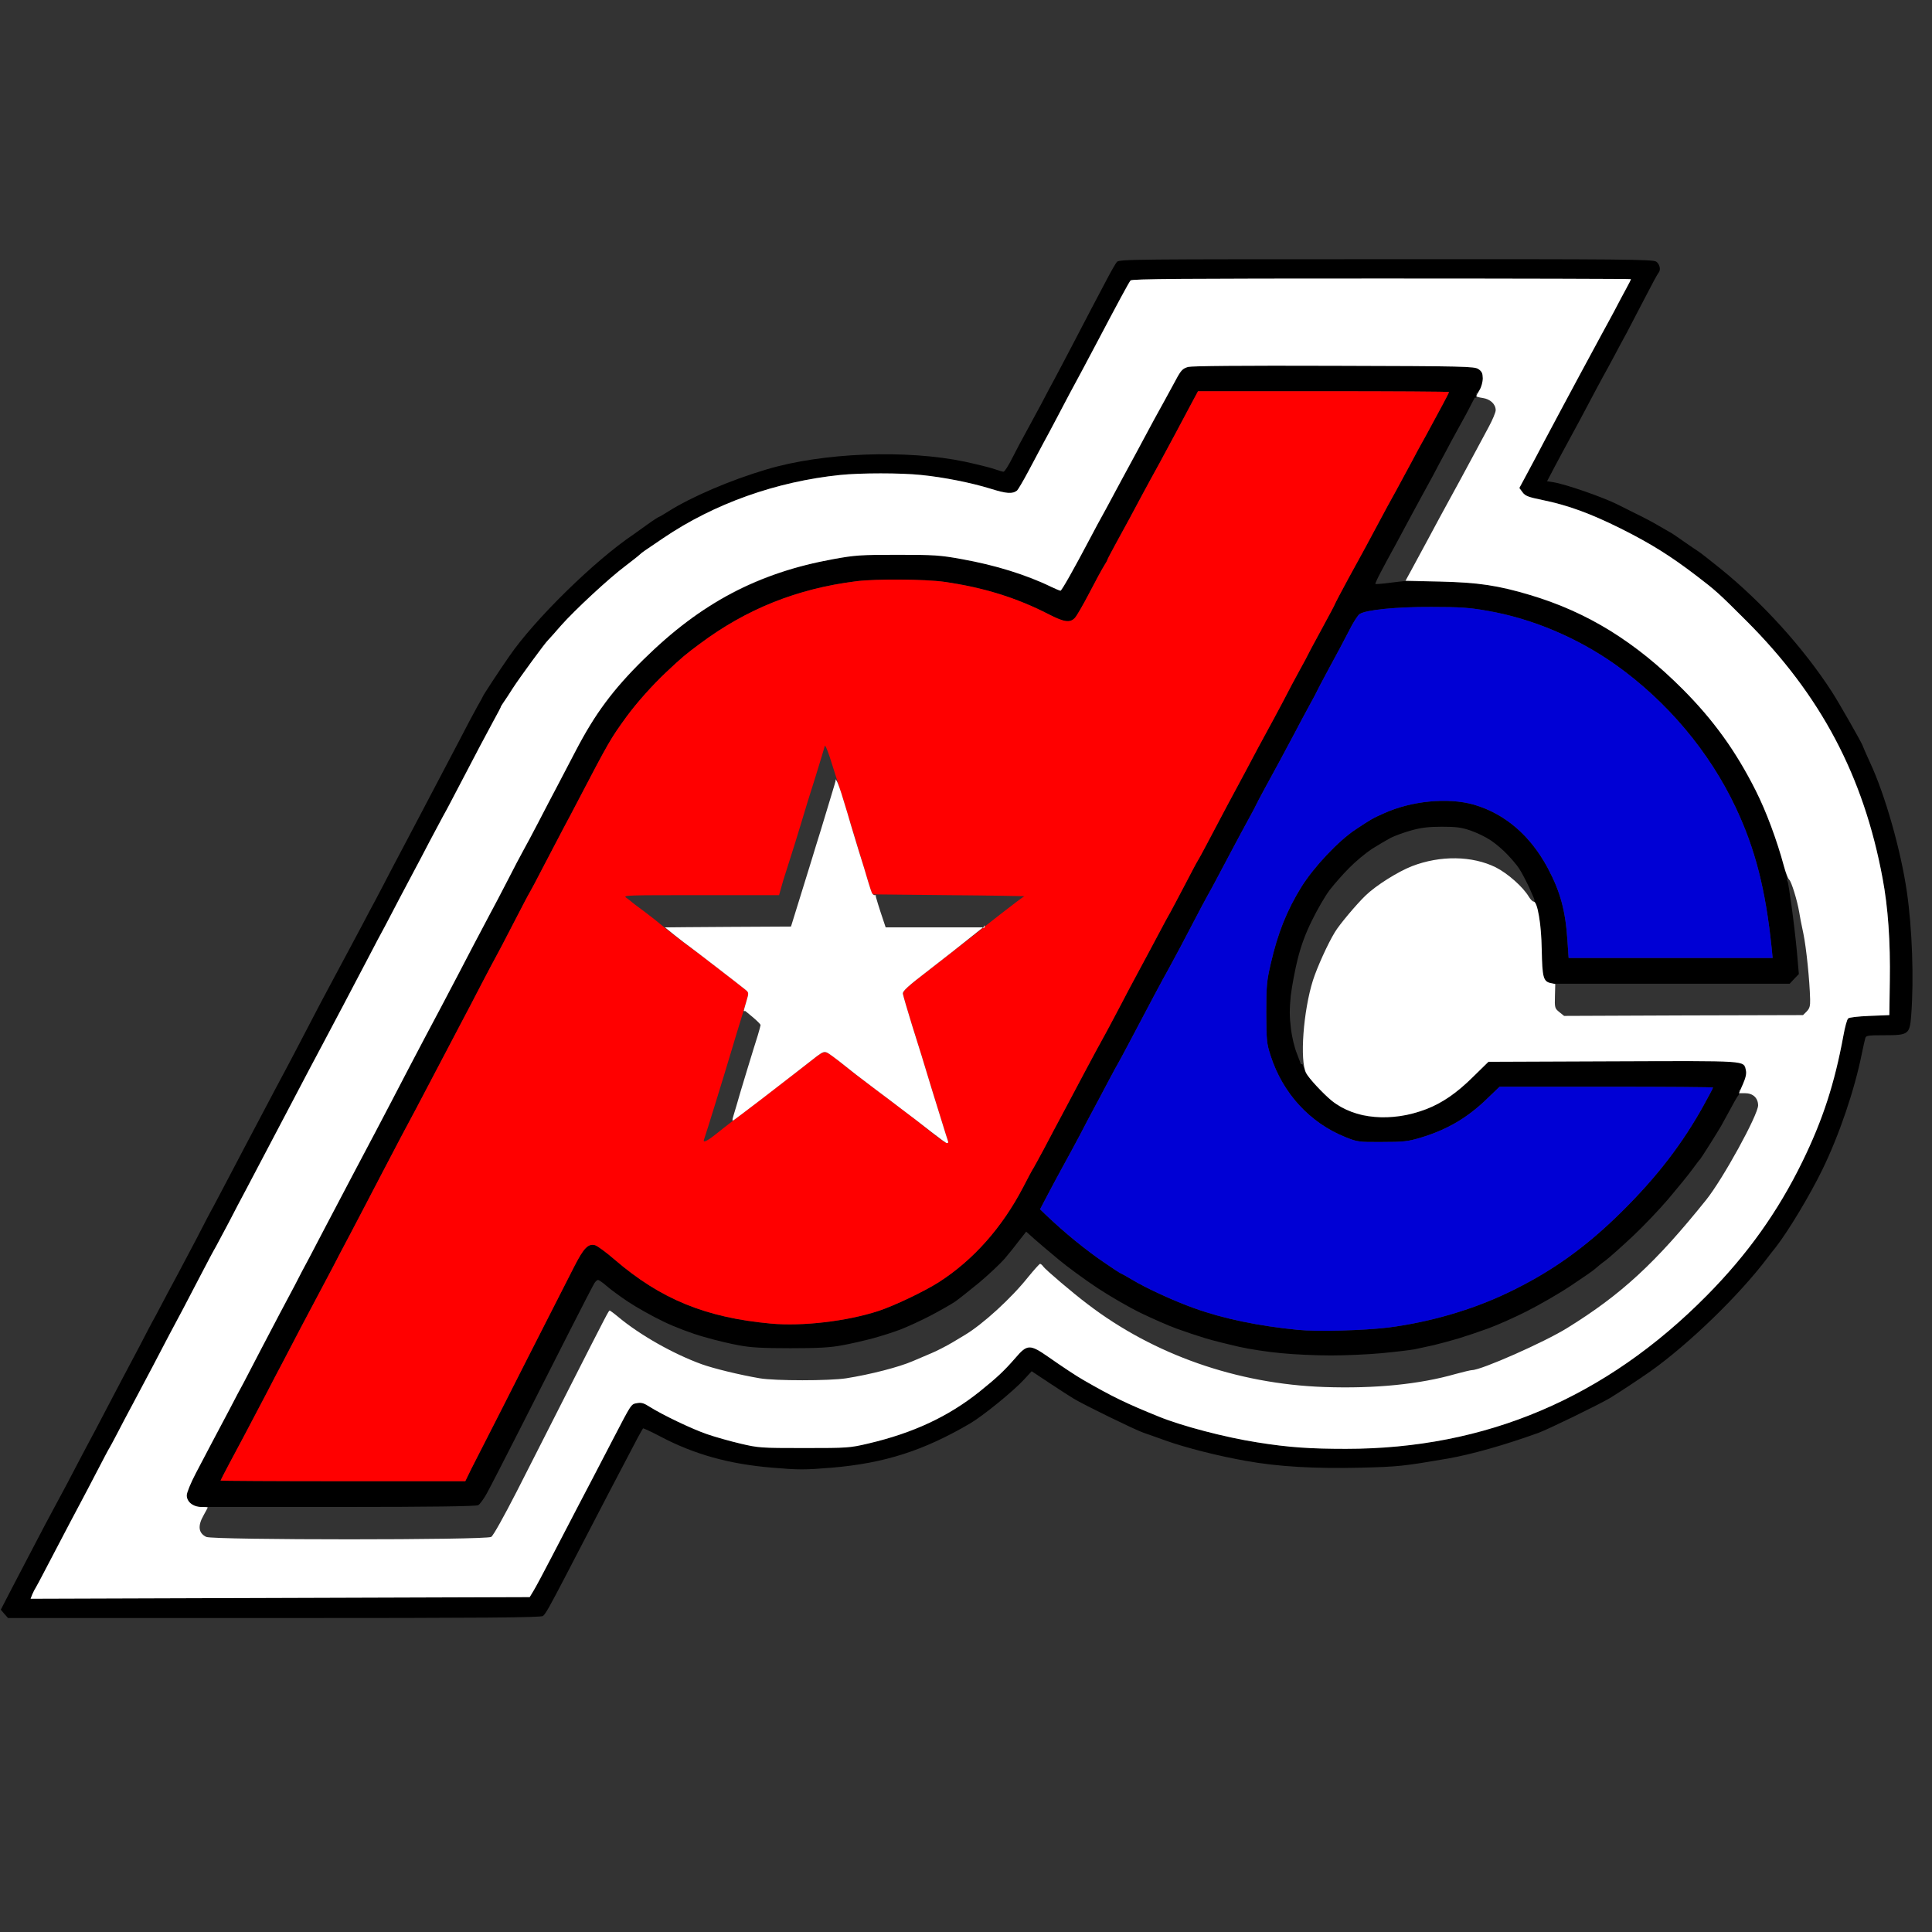
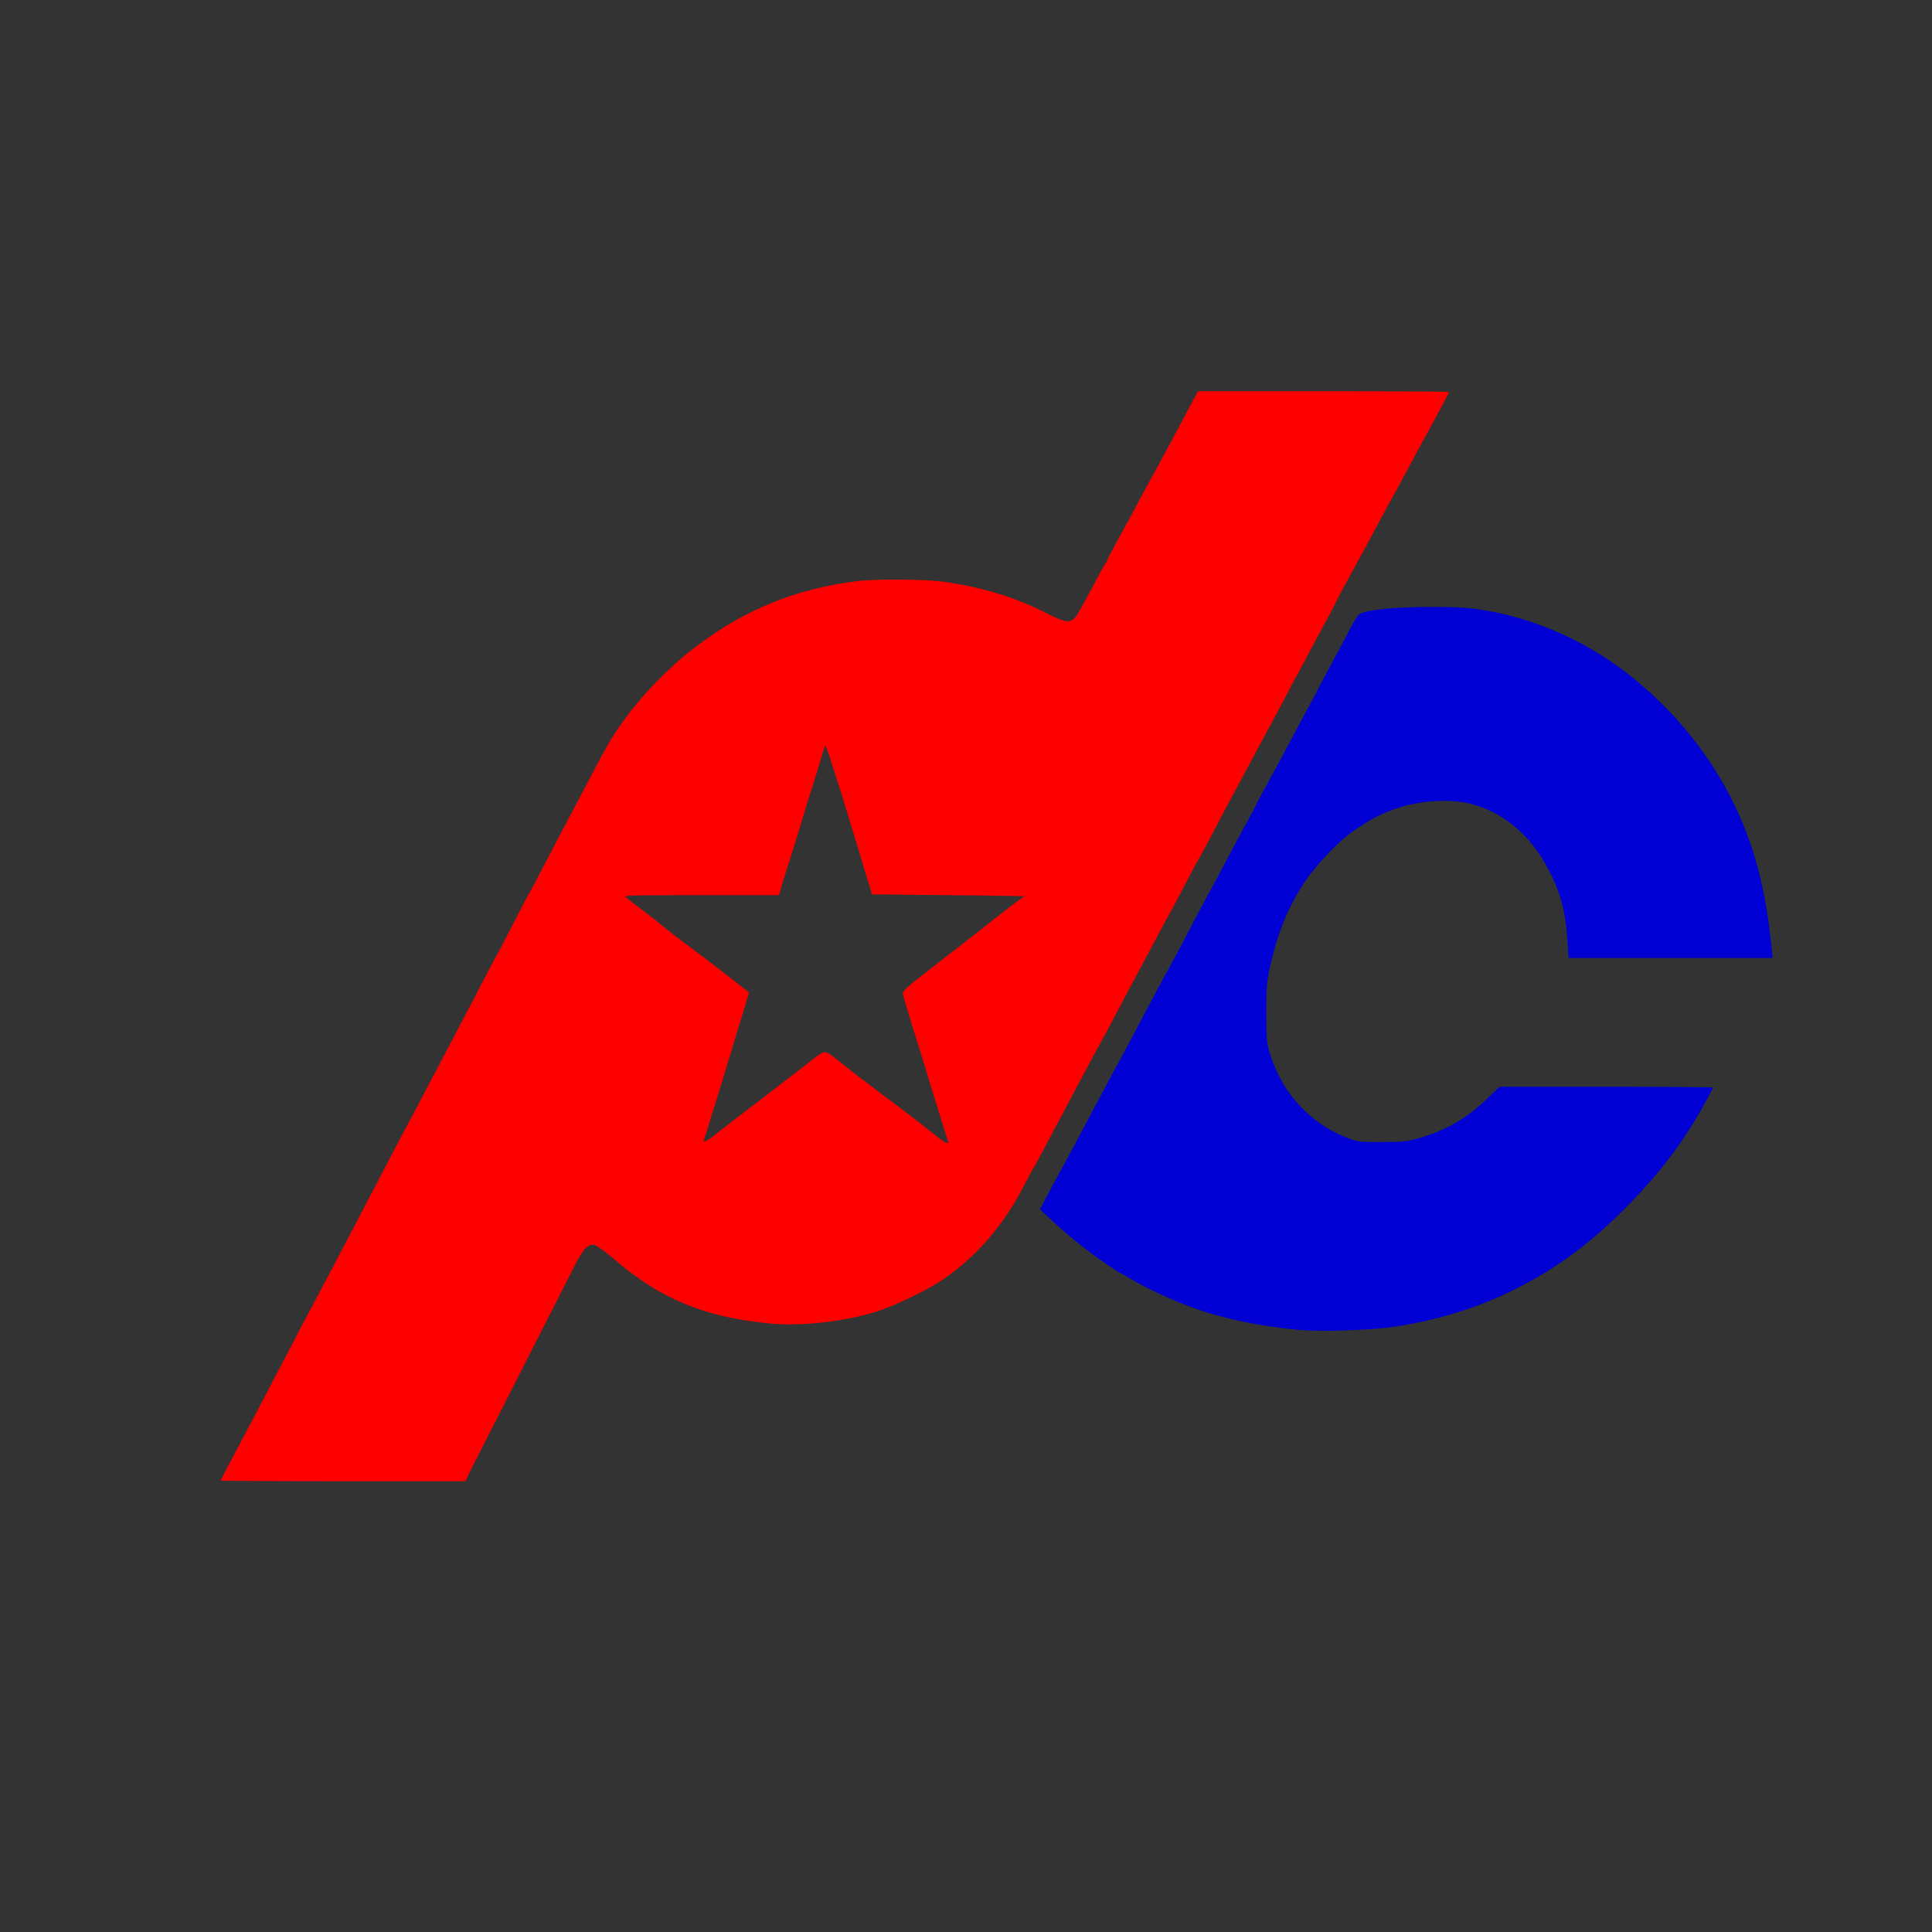
<svg xmlns="http://www.w3.org/2000/svg" version="1.0" width="1200px" height="1200px" viewBox="0 0 12000 12000" preserveAspectRatio="xMidYMid meet">
  <rect x="0" y="0" width="12000" height="12000" fill="#333333" stroke="none" />
  <g id="layer101" fill="#000000" fill-rule="evenodd">
-     <path d="M27 10024 L5 9998 68 9876 C103 9809,156 9707,186 9650 C247 9532,317 9400,374 9295 C395 9256,436 9180,464 9125 C493 9070,532 8995,551 8960 C571 8924,617 8836,654 8765 C692 8693,739 8603,759 8565 C780 8526,827 8436,865 8365 C902 8293,948 8205,968 8170 C987 8134,1020 8071,1042 8030 C1064 7988,1094 7932,1109 7905 C1124 7877,1174 7783,1220 7695 C1265 7607,1312 7517,1325 7495 C1337 7473,1376 7398,1412 7330 C1448 7261,1495 7171,1517 7130 C1702 6779,1757 6676,1787 6620 C1806 6584,1850 6501,1884 6435 C1958 6292,2027 6161,2079 6065 C2100 6026,2137 5956,2162 5910 C2187 5863,2226 5789,2250 5745 C2273 5701,2311 5629,2335 5585 C2358 5541,2401 5460,2429 5405 C2458 5350,2527 5219,2582 5115 C2737 4821,2760 4776,2850 4605 C2895 4517,2948 4418,2966 4386 C2984 4355,3000 4326,3000 4324 C3000 4320,3101 4165,3164 4075 C3320 3848,3692 3483,3934 3320 C3946 3311,3985 3283,4022 3257 C4058 3231,4091 3210,4094 3210 C4097 3210,4123 3194,4152 3176 C4293 3087,4534 2983,4760 2916 C5109 2811,5629 2791,5995 2868 C6072 2885,6154 2905,6178 2914 C6202 2922,6227 2930,6233 2930 C6240 2930,6265 2890,6289 2842 C6313 2794,6352 2721,6375 2680 C6398 2638,6439 2562,6467 2510 C6494 2457,6533 2385,6552 2350 C6571 2314,6620 2222,6660 2145 C6700 2068,6754 1964,6780 1915 C6806 1865,6849 1784,6875 1735 C6901 1685,6929 1637,6937 1627 C6952 1610,7044 1610,8609 1610 C10092 1609,10267 1611,10287 1625 C10310 1641,10317 1678,10301 1695 C10296 1700,10258 1770,10217 1850 C10176 1929,10125 2026,10105 2065 C10084 2103,10049 2168,10027 2210 C10005 2251,9975 2307,9959 2335 C9933 2383,9918 2410,9815 2605 C9788 2654,9739 2746,9704 2810 C9670 2873,9635 2939,9626 2957 L9609 2989 9647 2995 C9725 3007,9967 3092,10050 3135 C10063 3142,10113 3167,10160 3190 C10206 3212,10272 3247,10305 3267 C10338 3286,10374 3307,10385 3313 C10396 3320,10433 3345,10468 3370 C10503 3394,10539 3419,10549 3425 C10558 3430,10619 3478,10685 3531 C10946 3742,11201 4023,11377 4295 C11422 4364,11569 4623,11570 4633 C11570 4635,11590 4682,11615 4736 C11708 4934,11807 5283,11844 5540 C11877 5767,11888 6080,11871 6303 C11862 6425,11855 6430,11704 6430 C11605 6430,11590 6432,11586 6447 C11583 6457,11573 6501,11564 6545 C11518 6773,11424 7049,11319 7265 C11239 7428,11111 7641,11031 7745 C11013 7767,10989 7798,10977 7814 C10802 8046,10488 8350,10249 8519 C10188 8562,10046 8656,9999 8684 C9922 8729,9617 8877,9555 8900 C9347 8975,9142 9033,8995 9059 C8714 9107,8687 9110,8455 9116 C8168 9123,7939 9110,7740 9074 C7568 9044,7361 8991,7241 8948 C7193 8931,7130 8908,7100 8898 C7044 8878,6733 8726,6670 8688 C6650 8676,6583 8633,6521 8592 L6408 8517 6361 8568 C6294 8641,6106 8794,6026 8841 C5738 9010,5495 9088,5167 9116 C4997 9130,4962 9130,4797 9116 C4529 9094,4311 9033,4101 8922 C4044 8892,3996 8870,3994 8872 C3992 8874,3977 8900,3961 8930 C3845 9150,3753 9326,3502 9810 C3412 9982,3391 10020,3373 10037 C3362 10047,3015 10050,1705 10050 L50 10050 27 10024 M201 9902 C208 9887,216 9870,220 9865 C224 9859,253 9805,284 9745 C433 9460,465 9400,497 9340 C516 9304,564 9214,602 9140 C641 9065,675 9000,679 8995 C683 8989,706 8946,730 8900 C754 8853,797 8772,825 8720 C853 8667,908 8564,947 8490 C1023 8344,1090 8217,1137 8130 C1153 8099,1201 8007,1244 7925 C1287 7842,1330 7761,1340 7745 C1349 7728,1385 7661,1420 7595 C1454 7529,1501 7439,1525 7395 C1625 7204,1766 6938,1804 6865 C1886 6708,1973 6544,2002 6490 C2048 6404,2208 6101,2292 5940 C2325 5876,2369 5793,2390 5755 C2410 5716,2451 5640,2479 5585 C2508 5530,2549 5453,2569 5415 C2590 5376,2635 5291,2669 5225 C2704 5159,2740 5091,2749 5075 C2759 5058,2795 4991,2829 4925 C2963 4668,3025 4551,3066 4476 C3090 4432,3110 4395,3110 4393 C3109 4391,3118 4376,3128 4362 C3139 4347,3164 4308,3185 4275 C3227 4210,3387 3991,3405 3975 C3411 3969,3447 3929,3485 3885 C3569 3790,3783 3591,3885 3515 C3925 3484,3964 3454,3971 3447 C3986 3432,4003 3421,4120 3342 C4436 3128,4821 2991,5219 2950 C5347 2937,5594 2937,5720 2950 C5861 2964,6031 2998,6151 3035 C6253 3067,6288 3069,6317 3047 C6323 3042,6355 2988,6388 2926 C6420 2865,6462 2788,6479 2755 C6497 2722,6535 2652,6562 2600 C6613 2502,6671 2393,6719 2305 C6734 2277,6772 2205,6804 2145 C6949 1870,7010 1757,7022 1742 C7030 1732,7354 1730,8581 1730 C9433 1730,10130 1732,10130 1734 C10130 1737,10117 1763,10101 1792 C10085 1821,10051 1885,10025 1935 C9998 1984,9965 2047,9949 2075 C9914 2140,9861 2238,9814 2325 C9794 2363,9744 2455,9704 2530 C9665 2604,9614 2698,9592 2740 C9571 2781,9527 2863,9495 2923 L9437 3031 9457 3058 C9473 3080,9493 3088,9582 3106 C9739 3138,9880 3190,10065 3282 C10253 3376,10376 3453,10538 3577 C10656 3667,10677 3686,10845 3854 C11309 4317,11575 4820,11693 5455 C11727 5635,11742 5848,11738 6095 L11735 6305 11612 6310 C11539 6313,11486 6319,11479 6326 C11472 6333,11459 6380,11450 6431 C11395 6730,11322 6955,11195 7215 C11043 7526,10854 7791,10603 8045 C9974 8682,9230 8999,8360 8999 C8137 8999,8003 8990,7810 8959 C7611 8928,7343 8858,7198 8799 C6993 8716,6909 8675,6730 8572 C6689 8549,6597 8488,6510 8427 C6398 8349,6380 8349,6309 8432 C6238 8514,6193 8556,6085 8643 C5891 8798,5674 8900,5393 8966 C5278 8993,5267 8994,4995 8994 C4723 8994,4711 8993,4597 8966 C4533 8951,4441 8925,4392 8908 C4298 8876,4115 8788,4037 8739 C4000 8715,3984 8710,3957 8715 C3919 8722,3924 8715,3808 8938 C3763 9024,3705 9136,3679 9186 C3631 9277,3592 9352,3424 9675 C3376 9768,3326 9861,3313 9882 L3290 9920 1740 9925 L190 9930 201 9902 M9170 2440 L9170 2450 L9170 2455C9170 2457,9170 2462,9170 2465 L9170 2470L9160 2470 L9143 2502C9134 2520,9117 2553,9105 2575 C9093 2597,9068 2642,9050 2675 C9032 2708,9000 2766,8980 2805 C8959 2843,8923 2911,8900 2955 C8876 2999,8844 3057,8829 3085 C8814 3112,8785 3166,8764 3205 C8744 3243,8701 3322,8670 3380 C8638 3437,8596 3516,8576 3554 C8556 3592,8541 3624,8543 3627 C8545 3629,8585 3626,8631 3620 C8676 3614,8715 3610,8717 3610 L8720 3610L8730 3610 L8942 3613C9103 3616,9182 3622,9270 3639 C9333 3650,9439 3676,9505 3696 C9571 3716,9670 3751,9725 3775 C9780 3798,9858 3836,9900 3859 C9941 3882,9983 3906,9994 3912 C10005 3919,10050 3949,10094 3979 C10138 4009,10213 4065,10260 4103 C10306 4142,10392 4221,10450 4279 C10508 4337,10584 4421,10620 4466 C10655 4512,10699 4568,10716 4592 C10734 4615,10773 4677,10804 4728 C10835 4780,10881 4862,10905 4910 C10929 4959,10959 5022,10970 5052 C10982 5081,11007 5150,11026 5205 C11045 5260,11069 5337,11080 5377 C11091 5417,11100 5451,11100 5454 L11100 5460L11100 5470 L11104 5477C11106 5481,11117 5550,11128 5630 C11139 5709,11154 5836,11161 5912 L11173 6050 11144 6080 L11116 6110 10403 6110 C10010 6110,9685 6110,9680 6110 L9670 6110L9660 6110 L9652 6110C9648 6110,9635 6108,9624 6105 C9612 6102,9598 6090,9591 6077 C9583 6063,9578 5995,9576 5895 C9573 5765,9568 5722,9551 5667 L9530 5600L9530 5590 L9530 5586C9530 5584,9514 5549,9496 5508 C9477 5468,9450 5416,9435 5394 C9421 5372,9387 5333,9361 5306 C9336 5279,9290 5240,9260 5220 C9229 5199,9173 5172,9135 5159 C9077 5139,9045 5135,8955 5135 C8872 5135,8825 5141,8765 5158 C8721 5170,8664 5191,8638 5204 C8612 5218,8559 5249,8521 5273 C8483 5298,8419 5351,8380 5391 C8340 5431,8286 5493,8258 5529 C8231 5565,8182 5649,8150 5715 C8108 5799,8082 5871,8060 5957 C8043 6025,8024 6128,8017 6186 C8009 6268,8009 6315,8018 6387 C8024 6440,8041 6510,8055 6543 C8068 6577,8079 6606,8079 6607 L8080 6610L8090 6610 L8106 6650C8115 6672,8150 6718,8184 6753 C8217 6787,8257 6825,8272 6837 C8287 6849,8323 6871,8352 6886 C8381 6900,8427 6919,8455 6926 C8482 6933,8544 6939,8591 6939 C8639 6939,8707 6933,8741 6925 C8776 6917,8829 6900,8859 6889 C8889 6878,8944 6850,8982 6827 C9022 6803,9093 6745,9148 6690 L9245 6595 10018 6592 C10689 6589,10795 6591,10815 6604 C10828 6612,10841 6632,10844 6647 C10848 6666,10843 6691,10831 6720 C10820 6745,10811 6766,10810 6767 L10810 6770L10800 6770 L10805 6785 10805 6785 L10800 6800 L10791 6812C10786 6819,10766 6854,10747 6890 C10728 6925,10702 6972,10690 6994 C10677 7016,10644 7070,10616 7114 C10588 7158,10563 7197,10560 7200 C10557 7202,10534 7232,10510 7265 C10486 7298,10420 7379,10364 7445 C10307 7512,10208 7616,10143 7677 C10078 7738,10002 7806,9975 7827 C9947 7847,9916 7873,9905 7883 C9894 7893,9826 7940,9755 7987 C9683 8035,9561 8105,9484 8144 C9407 8183,9299 8231,9244 8251 C9189 8271,9106 8299,9060 8313 C9013 8327,8943 8346,8905 8355 C8866 8363,8812 8375,8785 8381 C8757 8386,8665 8397,8580 8405 C8494 8413,8353 8419,8265 8419 C8177 8419,8039 8413,7960 8405 C7880 8398,7761 8380,7695 8365 C7629 8350,7536 8327,7490 8313 C7443 8299,7362 8272,7310 8253 C7257 8234,7156 8189,7085 8155 C7013 8120,6892 8050,6815 7999 C6738 7948,6630 7869,6575 7823 C6520 7777,6452 7720,6424 7695 L6374 7650 6329 7707 C6305 7739,6265 7789,6240 7818 C6215 7847,6145 7913,6085 7964 C6024 8014,5954 8070,5929 8087 C5903 8104,5836 8142,5779 8172 C5721 8202,5639 8240,5595 8257 C5551 8274,5472 8299,5420 8313 C5367 8327,5282 8347,5230 8356 C5157 8370,5081 8374,4910 8374 C4738 8374,4662 8370,4590 8356 C4537 8347,4438 8323,4370 8303 C4298 8283,4192 8243,4122 8209 C4055 8177,3956 8122,3902 8086 C3848 8050,3787 8005,3765 7985 C3743 7966,3720 7950,3714 7950 C3709 7950,3699 7959,3692 7970 C3685 7981,3617 8112,3541 8262 C3465 8412,3325 8688,3230 8875 C3135 9062,3042 9243,3023 9277 C3004 9311,2980 9344,2970 9349 C2957 9356,2668 9360,2140 9360 C1694 9360,1323 9360,1315 9360 L1300 9360L1290 9360 L1285 9360C1282 9360,1264 9360,1246 9360 C1227 9360,1201 9350,1186 9339 C1168 9325,1160 9309,1160 9288 C1160 9271,1184 9212,1216 9151 C1247 9093,1293 9004,1319 8955 C1345 8905,1393 8815,1425 8755 C1456 8694,1497 8618,1515 8585 C1532 8552,1579 8462,1619 8385 C1659 8308,1713 8206,1737 8160 C1762 8113,1804 8034,1830 7985 C1855 7935,1897 7856,1922 7810 C1946 7763,1993 7675,2024 7615 C2056 7554,2105 7462,2132 7410 C2159 7357,2207 7267,2237 7210 C2268 7152,2311 7069,2335 7025 C2358 6981,2402 6897,2432 6840 C2462 6782,2512 6685,2544 6625 C2576 6564,2621 6479,2644 6435 C2668 6391,2710 6312,2737 6260 C2765 6207,2815 6111,2850 6045 C2884 5979,2931 5889,2954 5845 C2978 5801,3016 5729,3039 5685 C3063 5641,3114 5544,3152 5470 C3190 5395,3234 5312,3249 5285 C3265 5257,3308 5176,3345 5105 C3382 5033,3434 4934,3460 4885 C3486 4835,3538 4736,3575 4665 C3612 4593,3663 4504,3687 4466 C3711 4429,3766 4355,3809 4301 C3852 4248,3936 4156,3996 4097 C4056 4039,4141 3961,4185 3924 C4229 3888,4301 3834,4345 3805 C4389 3776,4461 3732,4505 3707 C4549 3683,4616 3649,4655 3632 C4693 3615,4754 3590,4790 3577 C4825 3563,4893 3540,4940 3526 C4986 3512,5092 3488,5175 3473 C5312 3448,5345 3446,5575 3446 C5802 3446,5838 3448,5975 3473 C6057 3488,6161 3510,6205 3523 C6249 3537,6328 3563,6380 3583 C6432 3602,6498 3630,6527 3644 C6556 3658,6583 3669,6587 3669 C6591 3669,6625 3614,6661 3547 C6698 3480,6747 3389,6770 3345 C6793 3301,6838 3217,6870 3160 C6901 3102,6944 3023,6964 2985 C6985 2946,7014 2892,7029 2865 C7044 2837,7076 2779,7099 2735 C7123 2691,7157 2628,7175 2595 C7193 2562,7220 2512,7235 2485 C7250 2457,7280 2402,7302 2362 C7336 2298,7346 2289,7380 2279 C7405 2273,7709 2270,8287 2272 C9099 2274,9157 2276,9182 2292 C9205 2307,9209 2317,9209 2352 C9209 2375,9202 2405,9194 2417 L9180 2440M1370 9196 C1370 9194,1394 9148,1423 9093 C1473 9001,1546 8862,1660 8645 C1686 8595,1731 8507,1762 8450 C1792 8392,1840 8300,1869 8245 C1988 8021,2009 7980,2065 7875 C2096 7814,2144 7724,2170 7675 C2218 7583,2294 7439,2379 7275 C2451 7137,2537 6973,2585 6885 C2667 6729,2707 6653,2769 6535 C2804 6469,2851 6379,2874 6335 C2898 6291,2949 6192,2989 6115 C3029 6038,3070 5961,3079 5945 C3089 5928,3138 5834,3189 5735 C3240 5636,3285 5550,3289 5545 C3293 5539,3334 5463,3379 5375 C3425 5287,3480 5181,3502 5140 C3525 5098,3561 5029,3584 4985 C3783 4604,3791 4590,3891 4452 C3958 4361,4054 4254,4138 4175 C4239 4080,4259 4064,4345 4000 C4635 3783,4951 3656,5320 3610 C5441 3595,5747 3597,5866 3614 C6109 3649,6316 3713,6517 3817 C6611 3865,6647 3870,6677 3837 C6688 3825,6728 3756,6765 3685 C6802 3613,6843 3538,6856 3517 C6869 3497,6879 3478,6879 3475 C6879 3472,6904 3426,6933 3372 C6993 3263,7037 3182,7099 3065 C7123 3021,7168 2937,7200 2880 C7231 2822,7275 2741,7297 2700 C7319 2658,7360 2581,7389 2527 L7441 2430 8220 2430 C8649 2430,9000 2432,9000 2435 C9000 2438,8981 2476,8958 2518 C8935 2560,8902 2622,8884 2655 C8867 2688,8843 2730,8832 2750 C8821 2769,8793 2821,8770 2865 C8746 2909,8701 2992,8670 3050 C8638 3107,8594 3188,8572 3230 C8507 3352,8462 3436,8373 3597 C8327 3681,8290 3753,8290 3755 C8290 3758,8251 3830,8205 3915 C8158 4001,8120 4072,8120 4074 C8120 4076,8100 4112,8076 4156 C8052 4199,8002 4293,7965 4365 C7927 4436,7889 4508,7879 4525 C7870 4541,7841 4595,7814 4645 C7788 4694,7753 4759,7737 4790 C7684 4887,7568 5105,7492 5250 C7468 5296,7444 5339,7440 5345 C7436 5350,7400 5418,7360 5495 C7320 5572,7279 5648,7270 5665 C7260 5681,7230 5737,7202 5790 C7175 5842,7119 5945,7079 6020 C7039 6094,6984 6197,6957 6250 C6930 6302,6891 6374,6872 6410 C6825 6494,6793 6555,6734 6665 C6708 6714,6653 6818,6612 6895 C6571 6972,6512 7082,6482 7140 C6451 7197,6423 7249,6419 7255 C6415 7260,6386 7313,6356 7372 C6225 7624,6046 7826,5831 7964 C5740 8022,5551 8112,5455 8143 C5259 8207,4982 8239,4788 8221 C4383 8184,4103 8069,3818 7824 C3765 7778,3710 7738,3696 7734 C3653 7723,3626 7751,3567 7866 C3298 8395,3224 8539,3105 8775 C3029 8923,2950 9079,2928 9122 L2890 9200 2130 9200 C1712 9200,1370 9198,1370 9196 M8062 8260 C7817 8236,7599 8191,7416 8125 C7295 8082,7116 8000,7031 7948 C6996 7927,6965 7910,6963 7910 C6960 7910,6917 7882,6866 7847 C6743 7764,6609 7654,6493 7543 L6460 7511 6501 7433 C6523 7390,6568 7307,6599 7250 C6631 7192,6681 7100,6710 7045 C6738 6990,6778 6915,6797 6880 C6816 6844,6855 6772,6882 6720 C6910 6667,6940 6611,6950 6595 C6959 6578,6990 6522,7017 6470 C7142 6233,7216 6093,7260 6015 C7310 5923,7346 5856,7414 5725 C7451 5653,7490 5581,7499 5565 C7517 5534,7555 5463,7657 5270 C7688 5212,7732 5129,7756 5086 C7780 5042,7800 5005,7800 5003 C7800 5001,7824 4956,7853 4902 C7928 4765,7968 4691,8035 4565 C8067 4504,8112 4419,8136 4376 C8160 4332,8180 4295,8180 4293 C8180 4291,8215 4225,8257 4147 C8300 4069,8355 3965,8380 3916 C8404 3867,8434 3821,8445 3814 C8484 3788,8669 3769,8891 3770 C9070 3770,9127 3774,9240 3794 C9516 3842,9796 3960,10035 4129 C10354 4356,10617 4668,10781 5016 C10902 5273,10966 5522,11004 5887 L11010 5950 10377 5950 L9743 5950 9736 5847 C9724 5657,9692 5539,9613 5391 C9505 5189,9347 5054,9155 4998 C8995 4952,8766 4974,8595 5052 C8523 5084,8517 5088,8420 5152 C8314 5222,8161 5384,8083 5509 C7992 5656,7936 5797,7893 5985 C7868 6092,7865 6123,7865 6290 C7866 6462,7867 6480,7892 6557 C7967 6790,8135 6974,8357 7063 C8432 7093,8439 7094,8585 7093 C8717 7093,8745 7090,8825 7066 C8990 7016,9116 6942,9239 6822 L9314 6750 9977 6750 C10341 6750,10640 6752,10640 6755 C10640 6758,10614 6807,10583 6863 C10451 7102,10295 7305,10079 7520 C9851 7747,9632 7903,9360 8032 C9137 8138,8879 8212,8627 8245 C8473 8264,8185 8272,8062 8260 " />
-   </g>
+     </g>
  <g id="layer102" fill="#0000d5" fill-rule="evenodd">
    <path d="M8062 8260 C7817 8236,7599 8191,7416 8125 C7295 8082,7116 8000,7031 7948 C6996 7927,6965 7910,6963 7910 C6960 7910,6917 7882,6866 7847 C6743 7764,6609 7654,6493 7543 L6460 7511 6501 7433 C6523 7390,6568 7307,6599 7250 C6631 7192,6681 7100,6710 7045 C6738 6990,6778 6915,6797 6880 C6816 6844,6855 6772,6882 6720 C6910 6667,6940 6611,6950 6595 C6959 6578,6990 6522,7017 6470 C7142 6233,7216 6093,7260 6015 C7310 5923,7346 5856,7414 5725 C7451 5653,7490 5581,7499 5565 C7517 5534,7555 5463,7657 5270 C7688 5212,7732 5129,7756 5086 C7780 5042,7800 5005,7800 5003 C7800 5001,7824 4956,7853 4902 C7928 4765,7968 4691,8035 4565 C8067 4504,8112 4419,8136 4376 C8160 4332,8180 4295,8180 4293 C8180 4291,8215 4225,8257 4147 C8300 4069,8355 3965,8380 3916 C8404 3867,8434 3821,8445 3814 C8484 3788,8669 3769,8891 3770 C9070 3770,9127 3774,9240 3794 C9516 3842,9796 3960,10035 4129 C10354 4356,10617 4668,10781 5016 C10902 5273,10966 5522,11004 5887 L11010 5950 10377 5950 L9743 5950 9736 5847 C9724 5657,9692 5539,9613 5391 C9505 5189,9347 5054,9155 4998 C8995 4952,8766 4974,8595 5052 C8523 5084,8517 5088,8420 5152 C8314 5222,8161 5384,8083 5509 C7992 5656,7936 5797,7893 5985 C7868 6092,7865 6123,7865 6290 C7866 6462,7867 6480,7892 6557 C7967 6790,8135 6974,8357 7063 C8432 7093,8439 7094,8585 7093 C8717 7093,8745 7090,8825 7066 C8990 7016,9116 6942,9239 6822 L9314 6750 9977 6750 C10341 6750,10640 6752,10640 6755 C10640 6758,10614 6807,10583 6863 C10451 7102,10295 7305,10079 7520 C9851 7747,9632 7903,9360 8032 C9137 8138,8879 8212,8627 8245 C8473 8264,8185 8272,8062 8260 " />
  </g>
  <g id="layer103" fill="#ff0000" fill-rule="evenodd">
    <path d="M1370 9196 C1370 9194,1394 9148,1423 9093 C1473 9001,1546 8862,1660 8645 C1686 8595,1731 8507,1762 8450 C1792 8392,1840 8300,1869 8245 C1988 8021,2009 7980,2065 7875 C2096 7814,2144 7724,2170 7675 C2218 7583,2294 7439,2379 7275 C2451 7137,2537 6973,2585 6885 C2667 6729,2707 6653,2769 6535 C2804 6469,2851 6379,2874 6335 C2898 6291,2949 6192,2989 6115 C3029 6038,3070 5961,3079 5945 C3089 5928,3138 5834,3189 5735 C3240 5636,3285 5550,3289 5545 C3293 5539,3334 5463,3379 5375 C3425 5287,3480 5181,3502 5140 C3525 5098,3561 5029,3584 4985 C3783 4604,3791 4590,3891 4452 C3958 4361,4054 4254,4138 4175 C4239 4080,4259 4064,4345 4000 C4635 3783,4951 3656,5320 3610 C5441 3595,5747 3597,5866 3614 C6109 3649,6316 3713,6517 3817 C6611 3865,6647 3870,6677 3837 C6688 3825,6728 3756,6765 3685 C6802 3613,6843 3538,6856 3517 C6869 3497,6879 3478,6879 3475 C6879 3472,6904 3426,6933 3372 C6993 3263,7037 3182,7099 3065 C7123 3021,7168 2937,7200 2880 C7231 2822,7275 2741,7297 2700 C7319 2658,7360 2581,7389 2527 L7441 2430 8220 2430 C8649 2430,9000 2432,9000 2435 C9000 2438,8981 2476,8958 2518 C8935 2560,8902 2622,8884 2655 C8867 2688,8843 2730,8832 2750 C8821 2769,8793 2821,8770 2865 C8746 2909,8701 2992,8670 3050 C8638 3107,8594 3188,8572 3230 C8507 3352,8462 3436,8373 3597 C8327 3681,8290 3753,8290 3755 C8290 3758,8251 3830,8205 3915 C8158 4001,8120 4072,8120 4074 C8120 4076,8100 4112,8076 4156 C8052 4199,8002 4293,7965 4365 C7927 4436,7889 4508,7879 4525 C7870 4541,7841 4595,7814 4645 C7788 4694,7753 4759,7737 4790 C7684 4887,7568 5105,7492 5250 C7468 5296,7444 5339,7440 5345 C7436 5350,7400 5418,7360 5495 C7320 5572,7279 5648,7270 5665 C7260 5681,7230 5737,7202 5790 C7175 5842,7119 5945,7079 6020 C7039 6094,6984 6197,6957 6250 C6930 6302,6891 6374,6872 6410 C6825 6494,6793 6555,6734 6665 C6708 6714,6653 6818,6612 6895 C6571 6972,6512 7082,6482 7140 C6451 7197,6423 7249,6419 7255 C6415 7260,6386 7313,6356 7372 C6225 7624,6046 7826,5831 7964 C5740 8022,5551 8112,5455 8143 C5259 8207,4982 8239,4788 8221 C4383 8184,4103 8069,3818 7824 C3765 7778,3710 7738,3696 7734 C3653 7723,3626 7751,3567 7866 C3298 8395,3224 8539,3105 8775 C3029 8923,2950 9079,2928 9122 L2890 9200 2130 9200 C1712 9200,1370 9198,1370 9196 M5787 7034 C5742 6998,5698 6963,5690 6957 C5670 6941,5539 6842,5440 6768 C5353 6703,5287 6652,5214 6593 C5128 6524,5125 6523,5073 6561 C5049 6580,5012 6608,4991 6625 C4943 6662,4934 6669,4705 6845 C4600 6924,4486 7012,4452 7040 C4391 7089,4363 7102,4373 7077 C4382 7054,4495 6688,4551 6500 C4568 6442,4588 6377,4595 6355 C4602 6333,4618 6281,4630 6240 L4652 6165 4627 6145 C4592 6116,4323 5908,4289 5885 C4243 5852,4112 5750,4098 5737 C4090 5730,4049 5697,4005 5664 C3961 5632,3922 5602,3920 5599 C3917 5596,3903 5586,3890 5576 C3866 5560,3892 5560,4352 5560 L4839 5560 4851 5517 C4857 5494,4872 5443,4885 5405 C4933 5253,4950 5201,4980 5100 C4997 5042,5035 4918,5065 4825 C5094 4731,5120 4646,5122 4635 C5124 4623,5136 4649,5153 4700 C5168 4746,5191 4818,5204 4860 C5217 4901,5243 4982,5260 5040 C5277 5097,5302 5178,5315 5220 C5328 5261,5352 5342,5369 5400 C5387 5457,5404 5516,5409 5530 L5416 5555 5895 5560 C6159 5562,6369 5566,6363 5567 C6357 5568,6290 5619,6213 5679 C6027 5825,5974 5867,5775 6021 C5637 6127,5605 6156,5608 6173 C5610 6185,5635 6271,5664 6365 C5694 6458,5750 6640,5789 6770 C5829 6899,5868 7024,5875 7047 C5883 7071,5890 7092,5890 7095 C5890 7110,5860 7092,5787 7034 " />
  </g>
  <g id="layer104" fill="#ffffff" fill-rule="evenodd">
-     <path d="M201 9902 C208 9887,216 9870,220 9865 C224 9859,253 9805,284 9745 C433 9460,465 9400,497 9340 C516 9304,564 9214,602 9140 C641 9065,675 9000,679 8995 C683 8989,706 8946,730 8900 C754 8853,797 8772,825 8720 C853 8667,908 8564,947 8490 C1023 8344,1090 8217,1137 8130 C1153 8099,1201 8007,1244 7925 C1287 7842,1330 7761,1340 7745 C1349 7728,1385 7661,1420 7595 C1454 7529,1501 7439,1525 7395 C1625 7204,1766 6938,1804 6865 C1886 6708,1973 6544,2002 6490 C2048 6404,2208 6101,2292 5940 C2325 5876,2369 5793,2390 5755 C2410 5716,2451 5640,2479 5585 C2508 5530,2549 5453,2569 5415 C2590 5376,2635 5291,2669 5225 C2704 5159,2740 5091,2749 5075 C2759 5058,2795 4991,2829 4925 C2963 4668,3025 4551,3066 4476 C3090 4432,3110 4395,3110 4393 C3109 4391,3118 4376,3128 4362 C3139 4347,3164 4308,3185 4275 C3227 4210,3387 3991,3405 3975 C3411 3969,3447 3929,3485 3885 C3569 3790,3783 3591,3885 3515 C3925 3484,3964 3454,3971 3447 C3986 3432,4003 3421,4120 3342 C4436 3128,4821 2991,5219 2950 C5347 2937,5594 2937,5720 2950 C5861 2964,6031 2998,6151 3035 C6253 3067,6288 3069,6317 3047 C6323 3042,6355 2988,6388 2926 C6420 2865,6462 2788,6479 2755 C6497 2722,6535 2652,6562 2600 C6613 2502,6671 2393,6719 2305 C6734 2277,6772 2205,6804 2145 C6949 1870,7010 1757,7022 1742 C7030 1732,7354 1730,8581 1730 C9433 1730,10130 1732,10130 1734 C10130 1737,10117 1763,10101 1792 C10085 1821,10051 1885,10025 1935 C9998 1984,9965 2047,9949 2075 C9914 2140,9861 2238,9814 2325 C9794 2363,9744 2455,9704 2530 C9665 2604,9614 2698,9592 2740 C9571 2781,9527 2863,9495 2923 L9437 3031 9457 3058 C9473 3080,9493 3088,9582 3106 C9739 3138,9880 3190,10065 3282 C10253 3376,10376 3453,10538 3577 C10656 3667,10677 3686,10845 3854 C11309 4317,11575 4820,11693 5455 C11727 5635,11742 5848,11738 6095 L11735 6305 11612 6310 C11539 6313,11486 6319,11479 6326 C11472 6333,11459 6380,11450 6431 C11395 6730,11322 6955,11195 7215 C11043 7526,10854 7791,10603 8045 C9974 8682,9230 8999,8360 8999 C8137 8999,8003 8990,7810 8959 C7611 8928,7343 8858,7198 8799 C6993 8716,6909 8675,6730 8572 C6689 8549,6597 8488,6510 8427 C6398 8349,6380 8349,6309 8432 C6238 8514,6193 8556,6085 8643 C5891 8798,5674 8900,5393 8966 C5278 8993,5267 8994,4995 8994 C4723 8994,4711 8993,4597 8966 C4533 8951,4441 8925,4392 8908 C4298 8876,4115 8788,4037 8739 C4000 8715,3984 8710,3957 8715 C3919 8722,3924 8715,3808 8938 C3763 9024,3705 9136,3679 9186 C3631 9277,3592 9352,3424 9675 C3376 9768,3326 9861,3313 9882 L3290 9920 1740 9925 L190 9930 201 9902 M1281 9546 C1232 9522,1227 9477,1265 9411 C1278 9387,1290 9366,1290 9363 C1290 9361,1272 9360,1251 9360 C1199 9360,1160 9328,1160 9288 C1160 9271,1184 9212,1216 9151 C1247 9093,1293 9004,1319 8955 C1345 8905,1393 8815,1425 8755 C1456 8694,1497 8618,1515 8585 C1532 8552,1579 8462,1619 8385 C1659 8308,1713 8206,1737 8160 C1762 8113,1804 8034,1830 7985 C1855 7935,1897 7856,1922 7810 C1946 7763,1993 7675,2024 7615 C2114 7444,2273 7141,2335 7025 C2358 6981,2402 6897,2432 6840 C2509 6691,2595 6528,2644 6435 C2707 6317,2779 6181,2850 6045 C2911 5927,2955 5844,3039 5685 C3063 5641,3114 5544,3152 5470 C3190 5395,3234 5312,3249 5285 C3265 5257,3308 5176,3345 5105 C3382 5033,3434 4934,3460 4885 C3486 4835,3538 4736,3575 4665 C3696 4433,3808 4282,3996 4097 C4355 3744,4705 3559,5175 3473 C5312 3448,5345 3446,5575 3446 C5802 3446,5838 3448,5975 3473 C6180 3510,6376 3570,6527 3644 C6556 3658,6583 3669,6587 3669 C6594 3669,6670 3535,6770 3345 C6793 3301,6838 3217,6870 3160 C6901 3102,6944 3023,6964 2985 C6985 2946,7014 2892,7029 2865 C7044 2837,7076 2779,7099 2735 C7145 2648,7191 2564,7235 2485 C7250 2457,7280 2402,7302 2362 C7336 2298,7346 2289,7380 2279 C7405 2273,7709 2270,8287 2272 C9099 2274,9157 2276,9182 2292 C9204 2307,9209 2318,9210 2349 C9210 2371,9201 2404,9190 2422 C9179 2440,9170 2457,9170 2461 C9170 2464,9188 2469,9210 2472 C9256 2479,9290 2510,9290 2548 C9290 2561,9270 2609,9246 2653 C9222 2698,9186 2765,9166 2802 C9080 2962,9054 3010,8999 3110 C8968 3167,8910 3273,8872 3345 C8834 3416,8786 3504,8766 3541 L8730 3607 8942 3612 C9182 3618,9306 3636,9505 3696 C9862 3803,10157 3986,10450 4279 C10642 4471,10783 4667,10905 4910 C10970 5039,11038 5221,11080 5379 C11091 5420,11106 5458,11113 5464 C11127 5475,11164 5597,11175 5665 C11178 5687,11190 5747,11201 5798 C11219 5885,11240 6087,11243 6207 C11244 6249,11240 6263,11222 6282 L11199 6305 10457 6307 L9715 6310 9685 6286 C9657 6263,9656 6259,9658 6187 L9660 6112 9632 6106 C9586 6097,9579 6070,9576 5899 C9573 5738,9550 5600,9526 5600 C9519 5600,9506 5586,9496 5570 C9460 5509,9365 5425,9290 5387 C9144 5315,8946 5312,8770 5380 C8683 5414,8547 5499,8481 5563 C8426 5616,8318 5744,8291 5790 C8247 5862,8181 6008,8155 6089 C8095 6279,8072 6589,8113 6666 C8129 6697,8220 6795,8272 6837 C8414 6952,8643 6972,8859 6889 C8958 6851,9049 6788,9148 6690 L9245 6595 10018 6592 C10867 6589,10831 6586,10844 6648 C10849 6668,10843 6694,10826 6733 L10801 6790 10838 6790 C10888 6790,10919 6819,10920 6865 C10920 6925,10700 7325,10597 7453 C10283 7844,10071 8040,9735 8248 C9594 8336,9200 8510,9143 8510 C9135 8510,9089 8521,9041 8534 C8818 8598,8541 8626,8225 8615 C7684 8596,7165 8414,6755 8100 C6662 8030,6496 7888,6481 7868 C6474 7858,6465 7850,6460 7850 C6456 7850,6423 7887,6386 7932 C6283 8062,6104 8226,5991 8293 C5962 8310,5931 8329,5921 8335 C5885 8357,5813 8394,5785 8405 C5768 8412,5716 8434,5670 8454 C5585 8491,5407 8537,5255 8561 C5149 8577,4816 8577,4720 8561 C4591 8539,4433 8500,4360 8474 C4183 8410,3974 8292,3838 8178 C3813 8157,3789 8140,3787 8140 C3781 8140,3777 8147,3529 8635 C3429 8833,3285 9115,3210 9263 C3129 9421,3064 9538,3051 9546 C3019 9566,1323 9566,1281 9546 M4550 6950 L4555 6932C4558 6922,4567 6892,4575 6865 C4583 6837,4611 6740,4639 6650 C4667 6559,4697 6460,4707 6430 C4716 6399,4724 6371,4724 6367 C4724 6362,4703 6341,4677 6319 L4630 6280L4620 6280 L4620 6276C4620 6275,4627 6249,4636 6219 C4652 6165,4652 6165,4627 6145 C4614 6134,4538 6075,4460 6015 C4382 5954,4303 5895,4286 5882 C4269 5870,4226 5837,4192 5810 L4130 5760L4140 5760 L4147 5760C4151 5760,4325 5758,4534 5757 L4913 5755 4961 5600 C4988 5514,5023 5400,5040 5345 C5057 5290,5082 5206,5097 5160 C5111 5113,5135 5034,5150 4985 C5165 4935,5180 4884,5184 4872 L5190 4850L5190 4840 L5198 4852C5203 4859,5222 4912,5239 4970 C5257 5027,5277 5095,5284 5120 C5291 5144,5314 5219,5334 5285 C5355 5351,5381 5436,5392 5475 C5403 5513,5415 5548,5419 5552 C5422 5556,5429 5560,5433 5560 L5440 5560L5440 5570 L5454 5617C5462 5643,5476 5686,5485 5712 L5501 5760 5785 5760 C5942 5760,6076 5760,6085 5760 L6100 5760L6115 5765 L6110 5750 L6120 5750 L6090 5773C6073 5786,6034 5818,6002 5843 C5970 5869,5868 5949,5775 6021 C5637 6127,5605 6156,5608 6173 C5610 6185,5635 6271,5664 6365 C5694 6458,5750 6640,5789 6770 C5829 6899,5868 7024,5875 7047 C5883 7071,5890 7092,5890 7095 C5890 7097,5886 7100,5881 7100 C5876 7100,5835 7070,5789 7034 C5742 6998,5698 6963,5690 6957 C5681 6950,5639 6918,5595 6885 C5552 6852,5482 6799,5440 6768 C5399 6737,5342 6694,5315 6673 C5288 6652,5243 6616,5214 6593 C5186 6571,5153 6547,5141 6540 C5121 6530,5112 6532,5073 6561 C5049 6580,5012 6608,4991 6625 C4970 6641,4940 6665,4924 6677 C4908 6689,4819 6758,4726 6830 C4633 6901,4555 6960,4553 6960 L4550 6960" />
-   </g>
+     </g>
</svg>